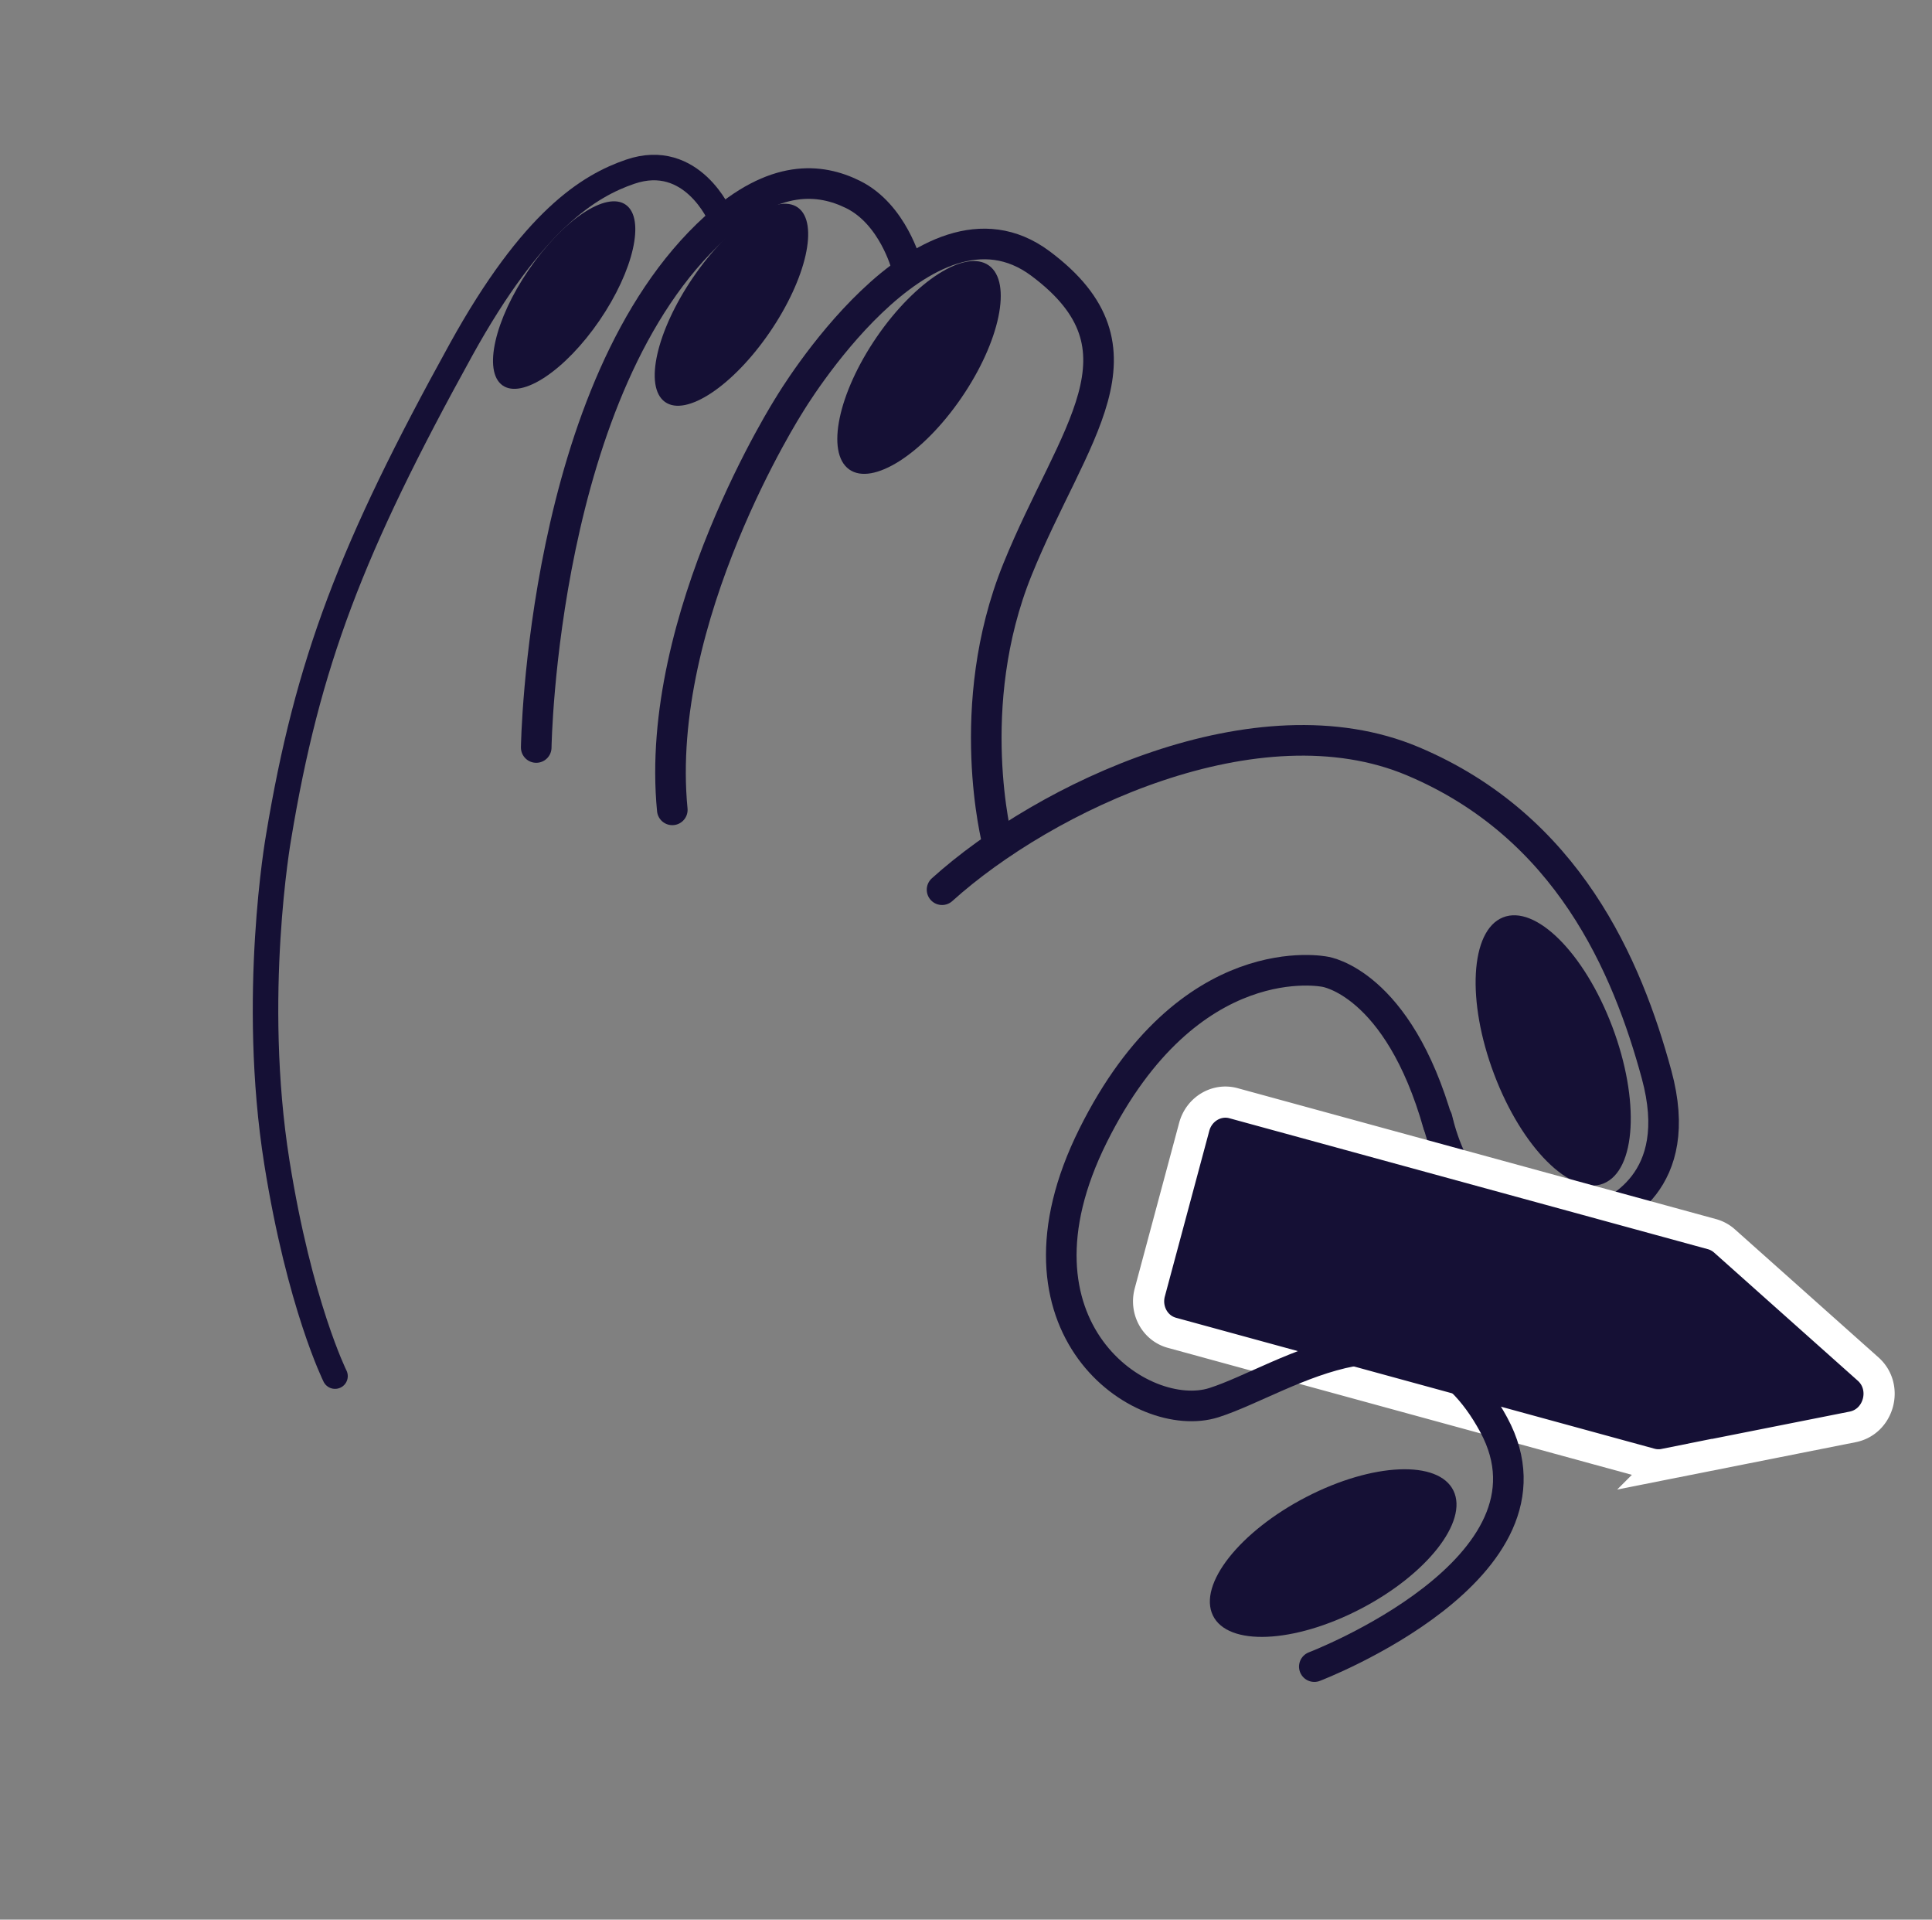
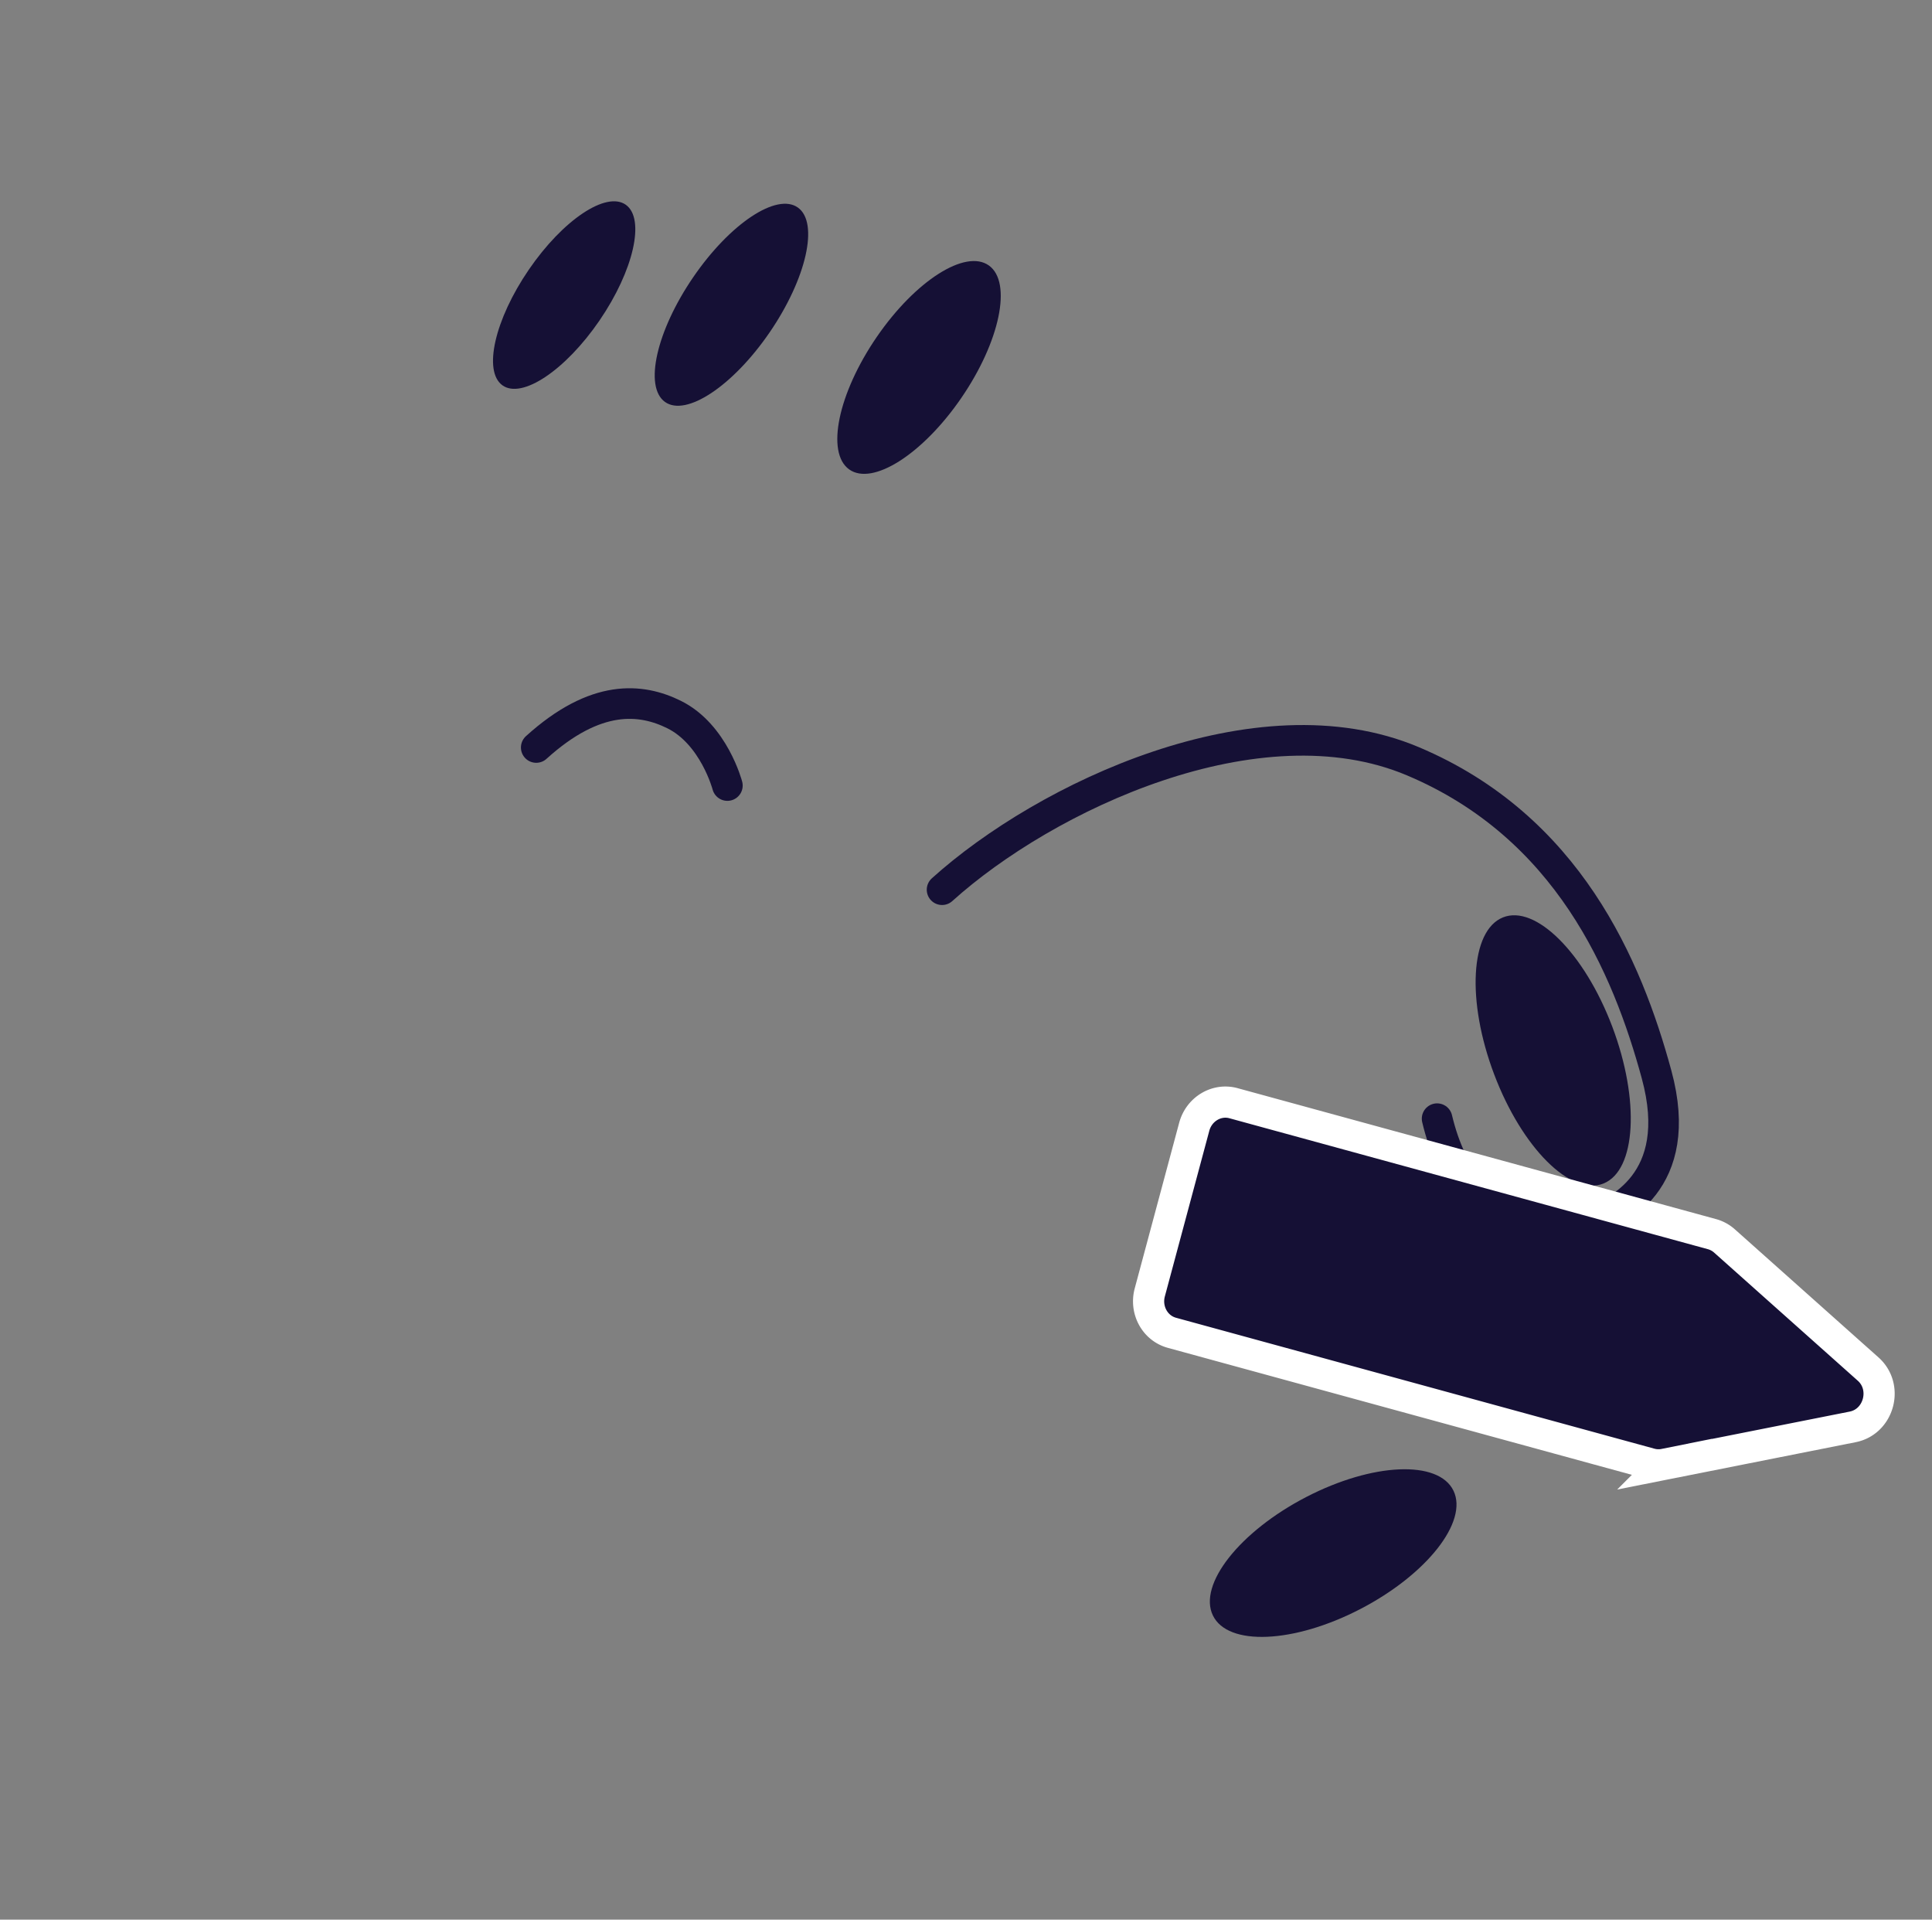
<svg xmlns="http://www.w3.org/2000/svg" fill="none" version="1.1" viewBox="0 0 304 302">
  <rect x="0" y="0" width="304" height="302" fill="#808080" stroke="none" />
  <defs>
    <clipPath id="a" class="frame-clip frame-clip-def">
      <rect width="304" height="302" x="0" y="0" rx="0" ry="0" />
    </clipPath>
  </defs>
  <g class="frame-container-wrapper">
    <g class="frame-container-blur">
      <g fill="none" class="frame-container-shadows" clip-path="url(#a)">
        <g class="fills">
          <rect width="304" height="302" x="0" y="0" class="frame-background" rx="0" ry="0" />
        </g>
        <g class="frame-children" rx="0" ry="0">
          <g fill="#000" clip-rule="evenodd" rx="0" ry="0">
-             <path fill="none" d="M226.127 175.989c4.577 19.214 19.224 18.285 24.449 16.168 3.516-1.422 14.715-6.084 10.086-23.116-4.629-17.03-13.955-39-38.365-49.288-24.407-10.284-57.84 5.581-74.065 20.215" class="fills" />
            <g fill="none" fill-rule="nonzero" stroke-linejoin="round" stroke-miterlimit="10" class="strokes">
              <path fill="none" stroke="#151035" stroke-linecap="round" stroke-opacity="1" stroke-width="4.815" d="M226.127 175.989c4.577 19.214 19.224 18.285 24.449 16.168 3.516-1.422 14.715-6.084 10.086-23.116-4.629-17.03-13.955-39-38.365-49.288-24.407-10.284-57.84 5.581-74.065 20.215" class="stroke-shape" />
            </g>
-             <path fill="none" d="M156.941 132.475s-5.572-21.332 3.152-42.875c8.724-21.54 21.802-34.589 3.614-48.15-18.189-13.563-39.493 22.22-39.493 22.22s-21.394 33.419-18.428 63.737" class="fills" />
            <g fill="none" fill-rule="nonzero" stroke-linejoin="round" stroke-miterlimit="10" class="strokes">
-               <path fill="none" stroke="#151035" stroke-linecap="round" stroke-opacity="1" stroke-width="4.815" d="M156.941 132.475s-5.572-21.332 3.152-42.875c8.724-21.54 21.802-34.589 3.614-48.15-18.189-13.563-39.493 22.22-39.493 22.22s-21.394 33.419-18.428 63.737" class="stroke-shape" />
-             </g>
+               </g>
            <path fill="none" d="M84.375 117.596s.835-57.048 28.173-81.808c9.389-8.501 16.516-7.738 21.684-5.188 6.28 3.102 8.395 11.175 8.395 11.175" class="fills" />
            <g fill="none" fill-rule="nonzero" stroke-linejoin="round" stroke-miterlimit="10" class="strokes">
-               <path fill="none" stroke="#151035" stroke-linecap="round" stroke-opacity="1" stroke-width="4.815" d="M84.375 117.596s.835-57.048 28.173-81.808c9.389-8.501 16.516-7.738 21.684-5.188 6.28 3.102 8.395 11.175 8.395 11.175" class="stroke-shape" />
+               <path fill="none" stroke="#151035" stroke-linecap="round" stroke-opacity="1" stroke-width="4.815" d="M84.375 117.596c9.389-8.501 16.516-7.738 21.684-5.188 6.28 3.102 8.395 11.175 8.395 11.175" class="stroke-shape" />
            </g>
            <path fill="none" d="M113.345 34.105s-4.432-10.43-14.189-7.088C92.75 29.21 83.84 34.555 72.534 55.03c-17.209 31.17-24.153 49.153-28.72 76.78 0 0-4.403 24.955-.253 51.025 3.572 22.43 9.155 33.655 9.155 33.655" class="fills" />
            <g fill="none" fill-rule="nonzero" stroke-linejoin="round" stroke-miterlimit="10" class="strokes">
-               <path fill="none" stroke="#151035" stroke-linecap="round" stroke-opacity="1" stroke-width="4.012" d="M113.345 34.105s-4.432-10.43-14.189-7.088C92.75 29.21 83.84 34.555 72.534 55.03c-17.209 31.17-24.153 49.153-28.72 76.78 0 0-4.403 24.955-.253 51.025 3.572 22.43 9.155 33.655 9.155 33.655" class="stroke-shape" />
-             </g>
+               </g>
            <path fill="#151035" fill-opacity="1" fill-rule="nonzero" d="M253.686 161.498c-4.373-11.557-12.078-19.247-17.208-17.168-5.131 2.073-5.746 13.128-1.372 24.687 4.373 11.56 12.077 19.248 17.207 17.171 5.131-2.075 5.746-13.128 1.373-24.69M151.271 62.59c6.075-8.858 8.016-18.18 4.337-20.819-3.68-2.645-11.586 2.396-17.659 11.251-6.074 8.858-8.016 18.182-4.337 20.822 3.68 2.642 11.586-2.396 17.66-11.254m-30.156-10.32c5.779-8.444 7.766-17.226 4.439-19.613s-10.706 2.521-16.484 10.963c-5.779 8.444-7.766 17.223-4.44 19.61 3.327 2.39 10.707-2.516 16.485-10.96m-26.782-1.853c5.364-7.842 7.222-15.986 4.149-18.193-3.072-2.206-9.911 2.363-15.275 10.202-5.366 7.84-7.224 15.983-4.15 18.192 3.071 2.205 9.911-2.361 15.276-10.2m119.693 202.727c10.455-5.414 17.027-13.752 14.68-18.623-2.347-4.867-12.727-4.423-23.182.993s-17.028 13.753-14.68 18.623 12.725 4.424 23.182-.993" class="fills" />
          </g>
          <path fill="#151035" fill-opacity="1" d="M269.393 194.16a4.9 4.9 0 0 1 1.949 1.062l22.618 20.166c3.17 2.83 1.713 8.265-2.439 9.09l-29.609 5.877a4.8 4.8 0 0 1-2.216-.077l-75.3-20.603c-2.666-.732-4.223-3.576-3.476-6.358l6.992-26.047c.745-2.78 3.513-4.443 6.178-3.714z" class="fills" />
          <g class="strokes">
            <path fill="none" stroke="#fff" stroke-opacity="1" stroke-width="4.905" d="M269.393 194.16a4.9 4.9 0 0 1 1.949 1.062l22.618 20.166c3.17 2.83 1.713 8.265-2.439 9.09l-29.609 5.877a4.8 4.8 0 0 1-2.216-.077l-75.3-20.603c-2.666-.732-4.223-3.576-3.476-6.358l6.992-26.047c.745-2.78 3.513-4.443 6.178-3.714z" class="stroke-shape" />
          </g>
          <path fill="none" d="M206.81 262.193s40.473-15.457 28.222-38.059c-12.249-22.603-32.68-7.074-44.026-3.47-11.347 3.601-34.088-11.742-19.014-42.012 15.072-30.27 36.515-25.773 36.515-25.773s11.466 1.641 17.802 24.023" class="fills" clip-rule="evenodd" />
          <g fill="none" fill-rule="nonzero" stroke-linejoin="round" stroke-miterlimit="10" class="strokes" clip-rule="evenodd">
-             <path fill="none" stroke="#151035" stroke-linecap="round" stroke-opacity="1" stroke-width="4.815" d="M206.81 262.193s40.473-15.457 28.222-38.059c-12.249-22.603-32.68-7.074-44.026-3.47-11.347 3.601-34.088-11.742-19.014-42.012 15.072-30.27 36.515-25.773 36.515-25.773s11.466 1.641 17.802 24.023" class="stroke-shape" />
-           </g>
+             </g>
        </g>
      </g>
    </g>
  </g>
</svg>